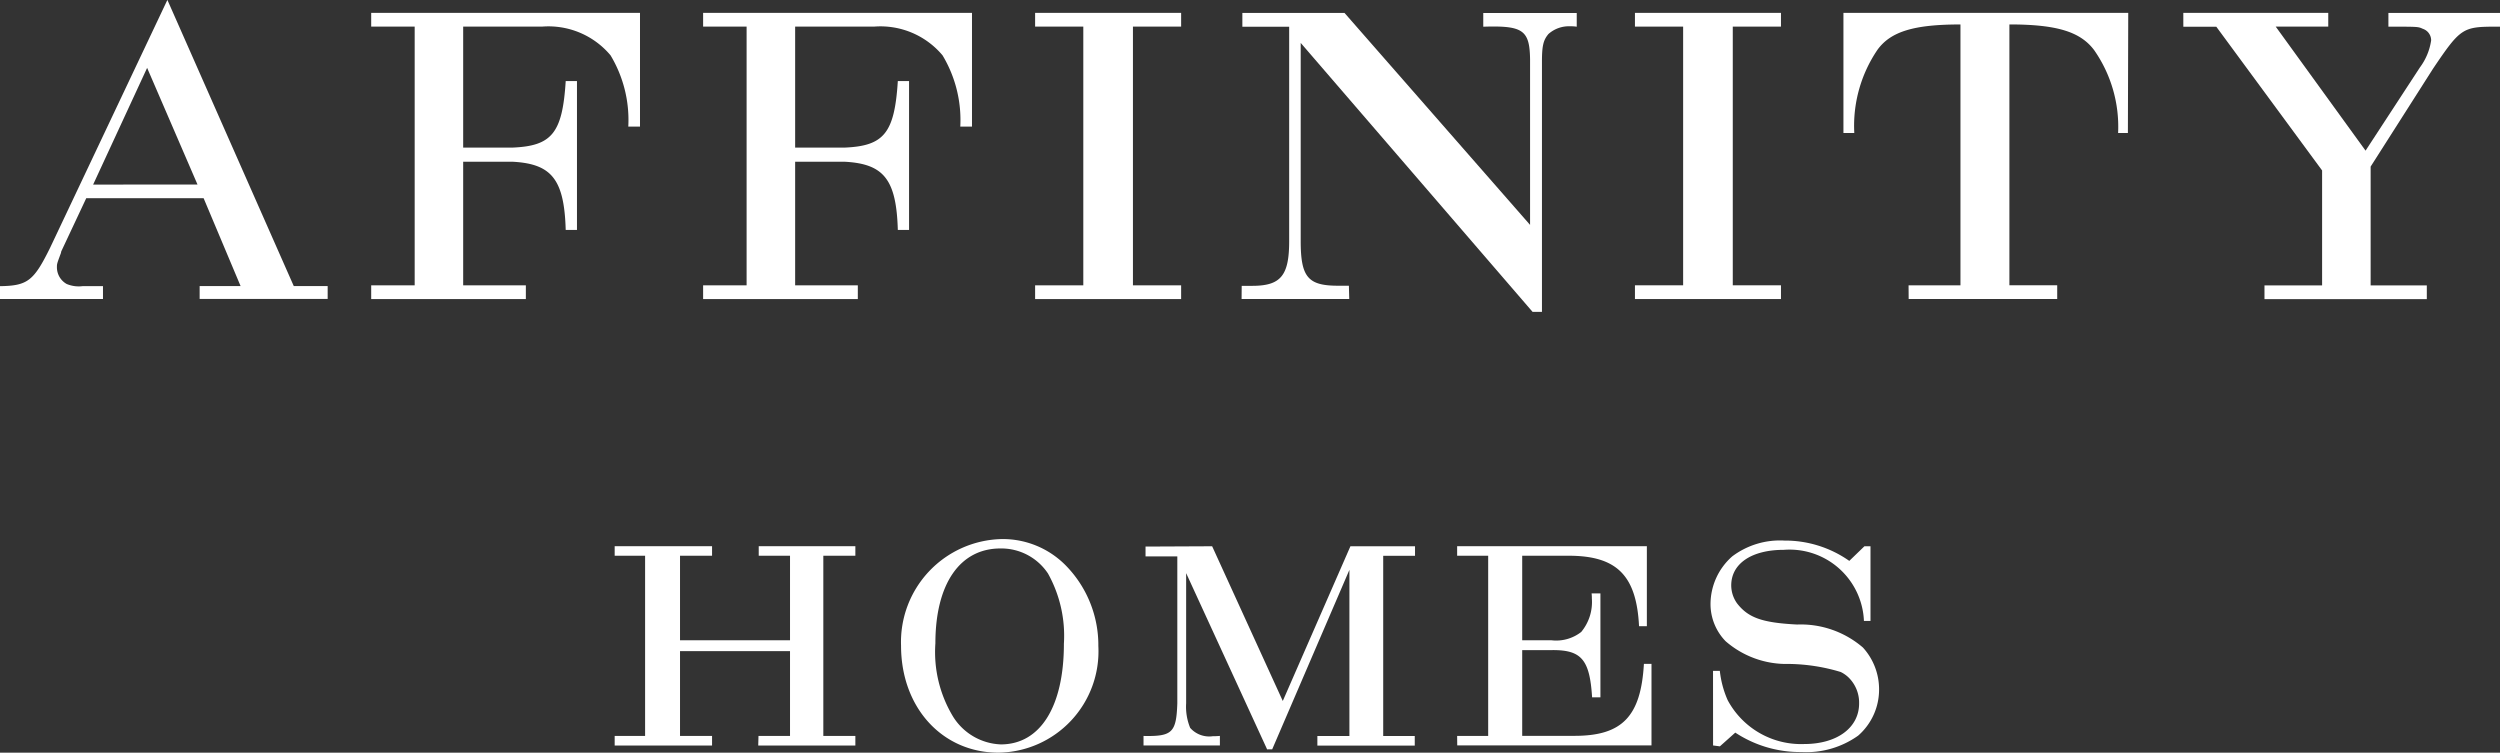
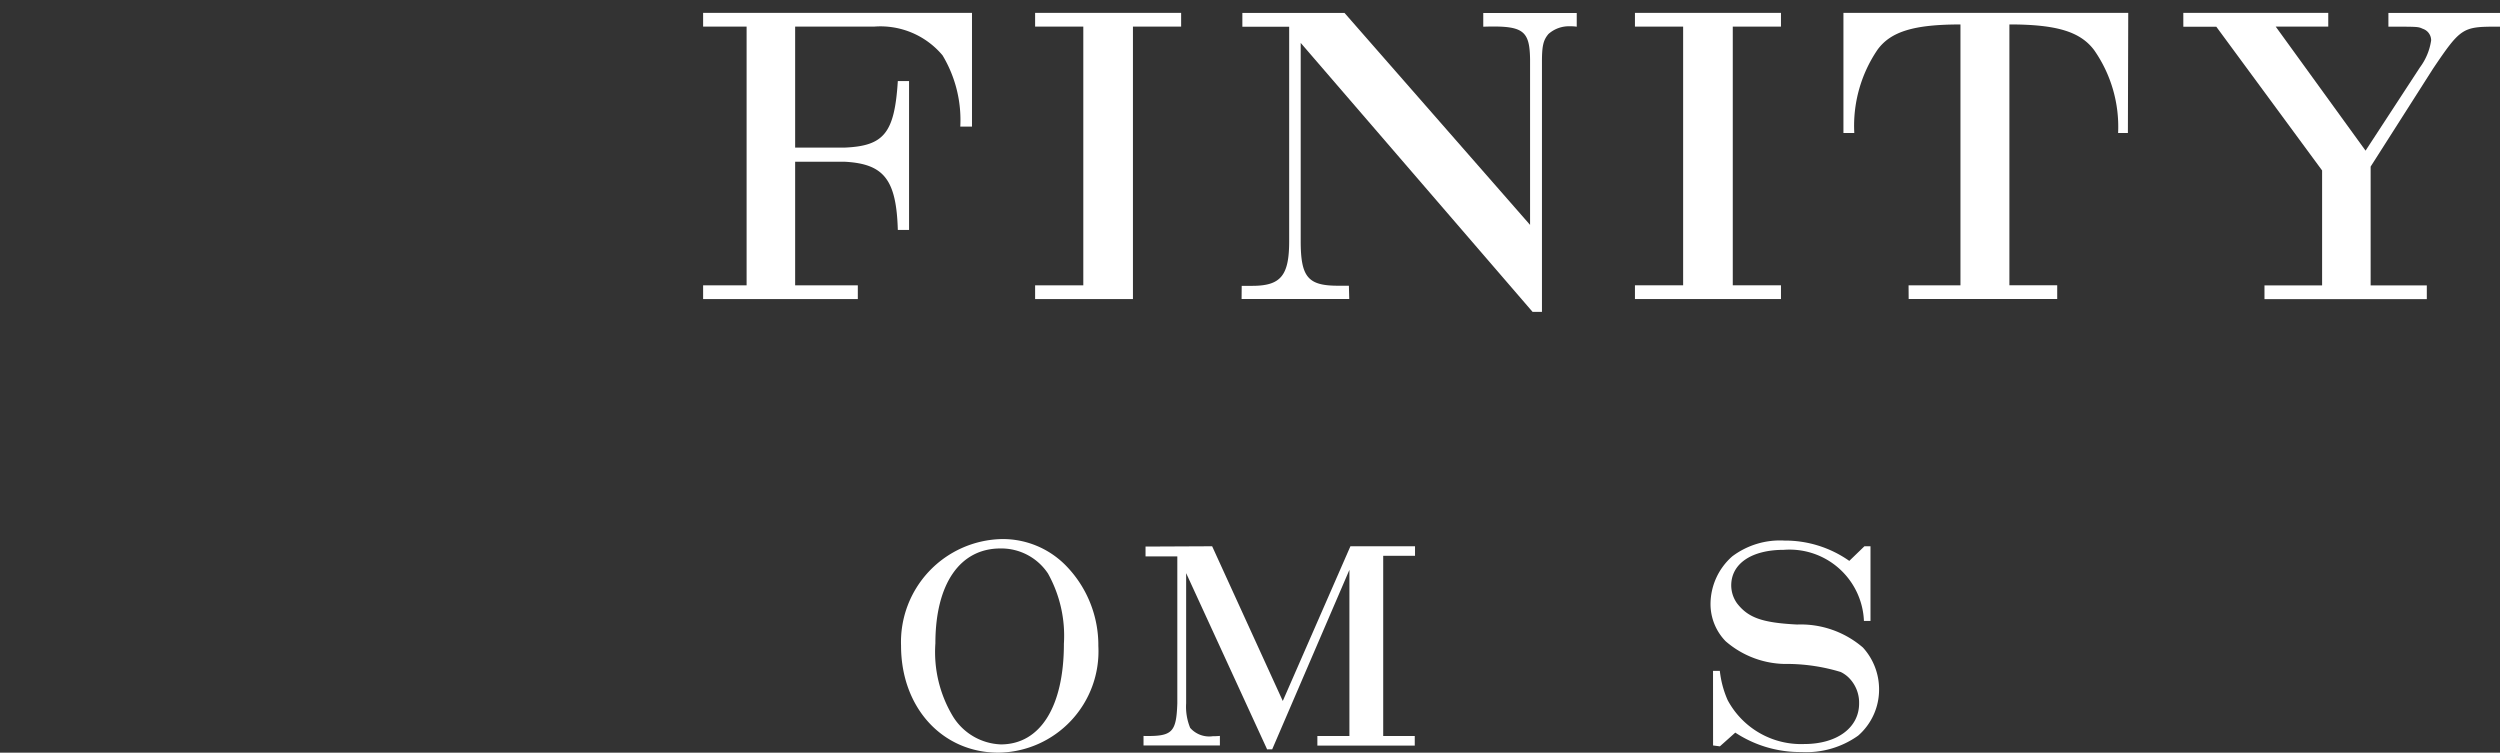
<svg xmlns="http://www.w3.org/2000/svg" width="106.817" height="32.159" viewBox="0 0 106.817 32.159">
  <rect x="0" y="0" width="106.817" height="32.159" fill="#333333" stroke="none" />
  <g transform="translate(26.263 23.034)">
-     <path d="M49.516,253.61h1.3v-7.7h-1.3v-.408h4.161v.408H52.308v3.612h4.7v-3.612H55.671v-.408H59.8v.408H58.431v7.7H59.8v.408h-4.15l.011-.408h1.347v-3.624h-4.7v3.624h1.369v.408H49.516Z" transform="translate(-49.516 -245.199)" fill="#fff" />
    <path d="M79.657,246.09a4.863,4.863,0,0,1,1.358,3.407,4.331,4.331,0,0,1-4.269,4.556c-2.4,0-4.161-1.927-4.161-4.569a4.4,4.4,0,0,1,4.28-4.557A3.772,3.772,0,0,1,79.657,246.09Zm-5.605,3.293A5.325,5.325,0,0,0,74.8,252.5a2.515,2.515,0,0,0,2.048,1.2c1.682,0,2.695-1.608,2.695-4.3a5.471,5.471,0,0,0-.679-3,2.394,2.394,0,0,0-2.027-1.072C75.1,245.324,74.052,246.843,74.052,249.383Z" transform="translate(-60.349 -244.928)" fill="#fff" />
    <path d="M92.119,253.61c1.229.025,1.4-.141,1.444-1.391v-6.28H92.205v-.421l2.846-.013,3.018,6.611,2.89-6.611h2.76v.408H102.36v7.7h1.348v.408H99.547v-.408h1.369v-7.1l-3.3,7.67H97.4l-3.46-7.53v5.565a2.373,2.373,0,0,0,.172,1.046,1.083,1.083,0,0,0,.97.357,2.968,2.968,0,0,0,.3-.013v.408H92.119Z" transform="translate(-69.523 -245.199)" fill="#fff" />
-     <path d="M117.384,253.61h1.326v-7.7h-1.326v-.408h8.106v3.42h-.334c-.108-2.17-.949-3.012-3.008-3.012h-1.984v3.612h1.251a1.734,1.734,0,0,0,1.272-.357,2.006,2.006,0,0,0,.453-1.43,1.79,1.79,0,0,0-.011-.217h.377v4.441h-.356c-.1-1.608-.452-2.029-1.714-2.017h-1.272v3.663H122.4c2.037,0,2.835-.83,2.964-3.076h.324v3.484h-8.3Z" transform="translate(-81.388 -245.199)" fill="#fff" />
    <path d="M137.9,250.614h.291a4.211,4.211,0,0,0,.334,1.251,3.557,3.557,0,0,0,3.267,1.876c1.412,0,2.35-.7,2.35-1.735a1.508,1.508,0,0,0-.442-1.1,1.292,1.292,0,0,0-.345-.243,7.943,7.943,0,0,0-2.21-.344,3.961,3.961,0,0,1-2.706-.97,2.277,2.277,0,0,1-.646-1.608,2.725,2.725,0,0,1,.927-2.017,3.389,3.389,0,0,1,2.232-.676,4.764,4.764,0,0,1,2.77.868l.647-.625h.259v3.191h-.28a3.181,3.181,0,0,0-3.428-3.038c-1.369,0-2.242.588-2.242,1.52a1.324,1.324,0,0,0,.248.765c.475.613,1.067.83,2.565.906a4.07,4.07,0,0,1,2.814.983,2.648,2.648,0,0,1,.69,1.787,2.608,2.608,0,0,1-.895,1.978,3.816,3.816,0,0,1-2.425.7,5.025,5.025,0,0,1-2.824-.83l-.658.587-.291-.038Z" transform="translate(-90.971 -244.985)" fill="#fff" />
  </g>
-   <path d="M0,213.727c1.176-.018,1.439-.22,2.136-1.631l5.016-10.6,5.4,12.227H14v.55H8.53v-.55h1.75L8.7,209.969H3.685l-1.068,2.273-.015.073c-.17.458-.17.458-.17.605a.815.815,0,0,0,.418.714,1.332,1.332,0,0,0,.681.092H4.4v.55H0Zm8.438-4.344L6.286,204.4l-2.307,4.987Z" transform="translate(0 -201.5)" fill="#fff" />
-   <path d="M29.9,214.177h1.858V203.124H29.9v-.587H41.385v4.858h-.5a5.359,5.359,0,0,0-.758-3.043,3.462,3.462,0,0,0-2.926-1.228H33.83v5.169h2.121c1.672-.073,2.121-.623,2.26-2.841h.481v6.36h-.481c-.062-2.145-.588-2.823-2.26-2.914H33.83v5.279h2.678v.587H29.9Z" transform="translate(-14.04 -201.987)" fill="#fff" />
  <path d="M56.642,214.177H58.5V203.124H56.642v-.587H68.13v4.858h-.5a5.363,5.363,0,0,0-.758-3.043,3.462,3.462,0,0,0-2.926-1.228H60.574v5.169H62.7c1.672-.073,2.121-.623,2.261-2.841h.48v6.36h-.48c-.062-2.145-.588-2.823-2.261-2.914H60.574v5.279h2.678v.587H56.642Z" transform="translate(-26.6 -201.987)" fill="#fff" />
-   <path d="M83.387,214.177h2.059V203.124H83.387v-.587h6.239v.587H87.567v11.053h2.059v.587H83.387Z" transform="translate(-39.16 -201.987)" fill="#fff" />
+   <path d="M83.387,214.177h2.059V203.124H83.387v-.587h6.239v.587H87.567v11.053v.587H83.387Z" transform="translate(-39.16 -201.987)" fill="#fff" />
  <path d="M100.029,214.2h.449c1.223,0,1.579-.44,1.579-1.907v-9.165h-2v-.587h4.366l7.927,9.055v-7.057c-.015-1.265-.294-1.466-2-1.411v-.587h3.994v.587a1.7,1.7,0,0,0-.294-.018,1.31,1.31,0,0,0-.914.33c-.216.256-.278.495-.278,1.173v10.7h-.4l-9.908-11.493v8.468c0,1.54.31,1.907,1.594,1.907h.465l.015.568h-4.6Z" transform="translate(-46.975 -201.987)" fill="#fff" />
  <path d="M131.708,214.177h2.059V203.124h-2.059v-.587h6.239v.587h-2.059v11.053h2.059v.587h-6.239Z" transform="translate(-61.852 -201.987)" fill="#fff" />
  <path d="M151.283,214.177H153.5V203.032c-1.966,0-2.972.293-3.545,1.081a5.78,5.78,0,0,0-.991,3.556H148.5v-5.133h12.169l-.015,5.133h-.418a5.717,5.717,0,0,0-1.022-3.538c-.589-.788-1.595-1.1-3.623-1.1v11.145h2.043v.587h-6.347Z" transform="translate(-69.736 -201.987)" fill="#fff" />
  <path d="M175.882,202.537h6.193v.587H179.83l3.839,5.3,2.322-3.556a2.554,2.554,0,0,0,.48-1.155.519.519,0,0,0-.356-.495c-.2-.092-.2-.092-1.47-.092v-.587h4.768v.587h-.155c-1.44,0-1.533.055-2.709,1.8l-2.663,4.179v5.077h2.4v.587H179.35v-.587h2.462v-4.912l-4.52-6.141h-1.409Z" transform="translate(-82.596 -201.987)" fill="#fff" />
</svg>